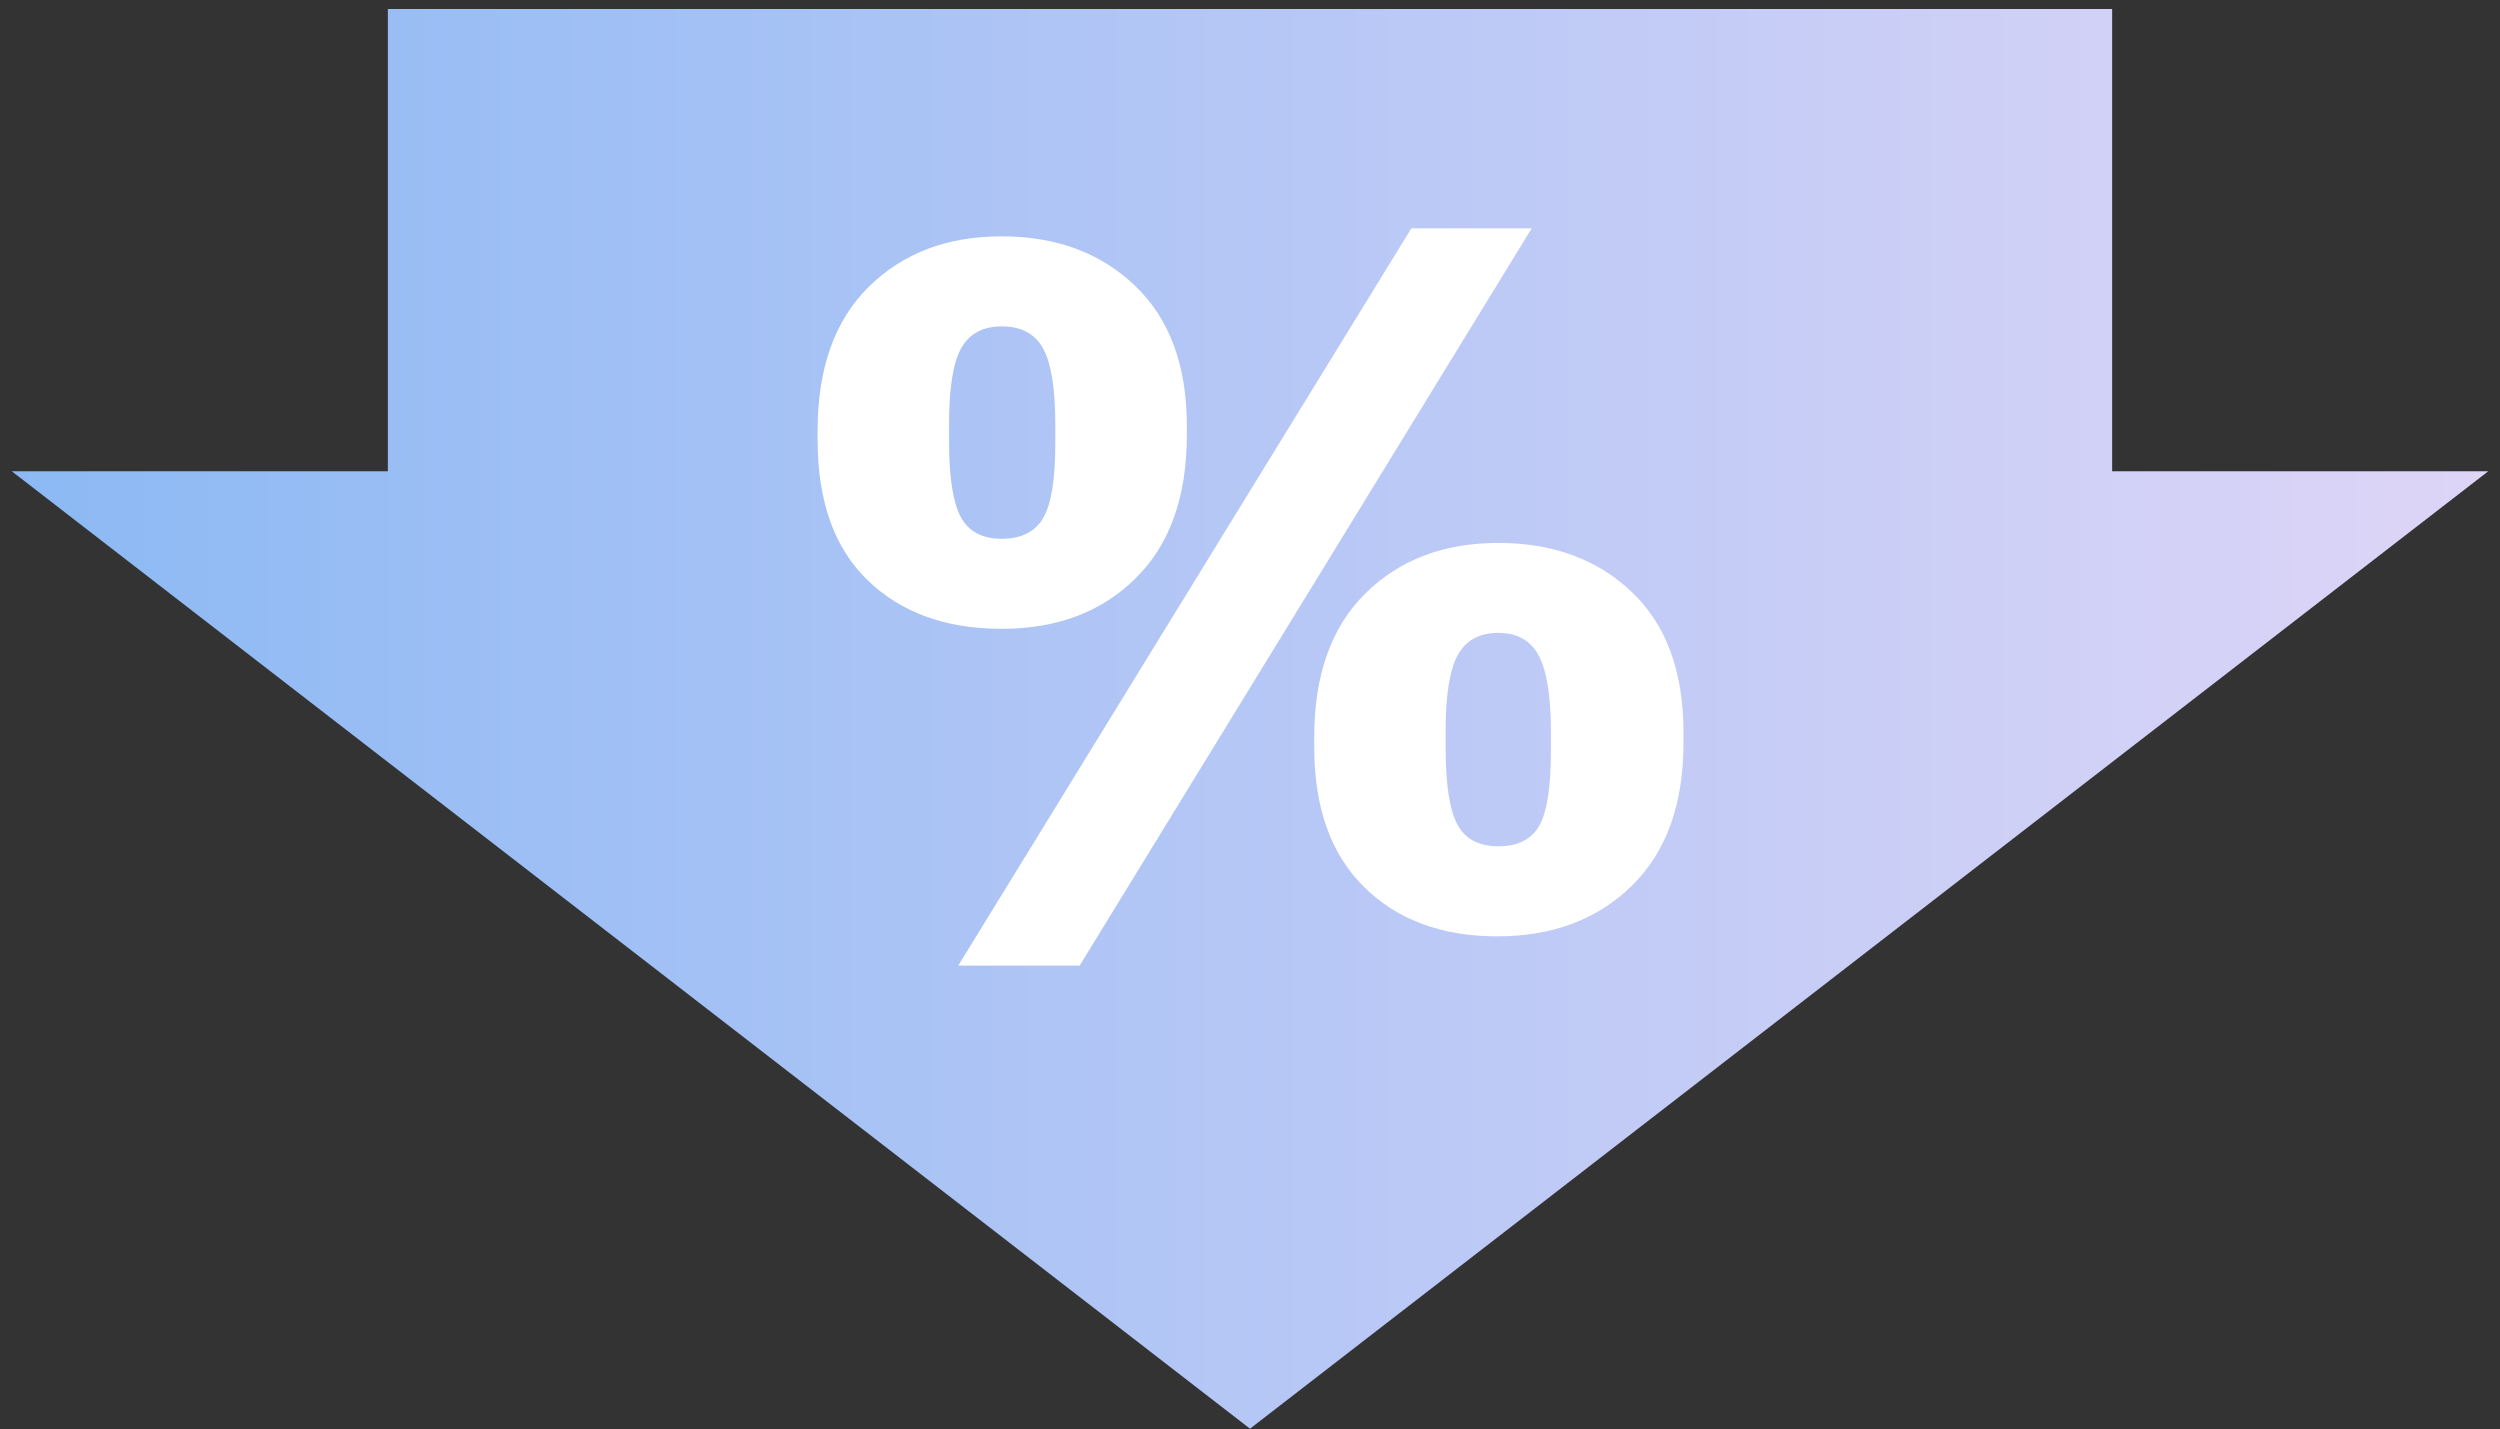
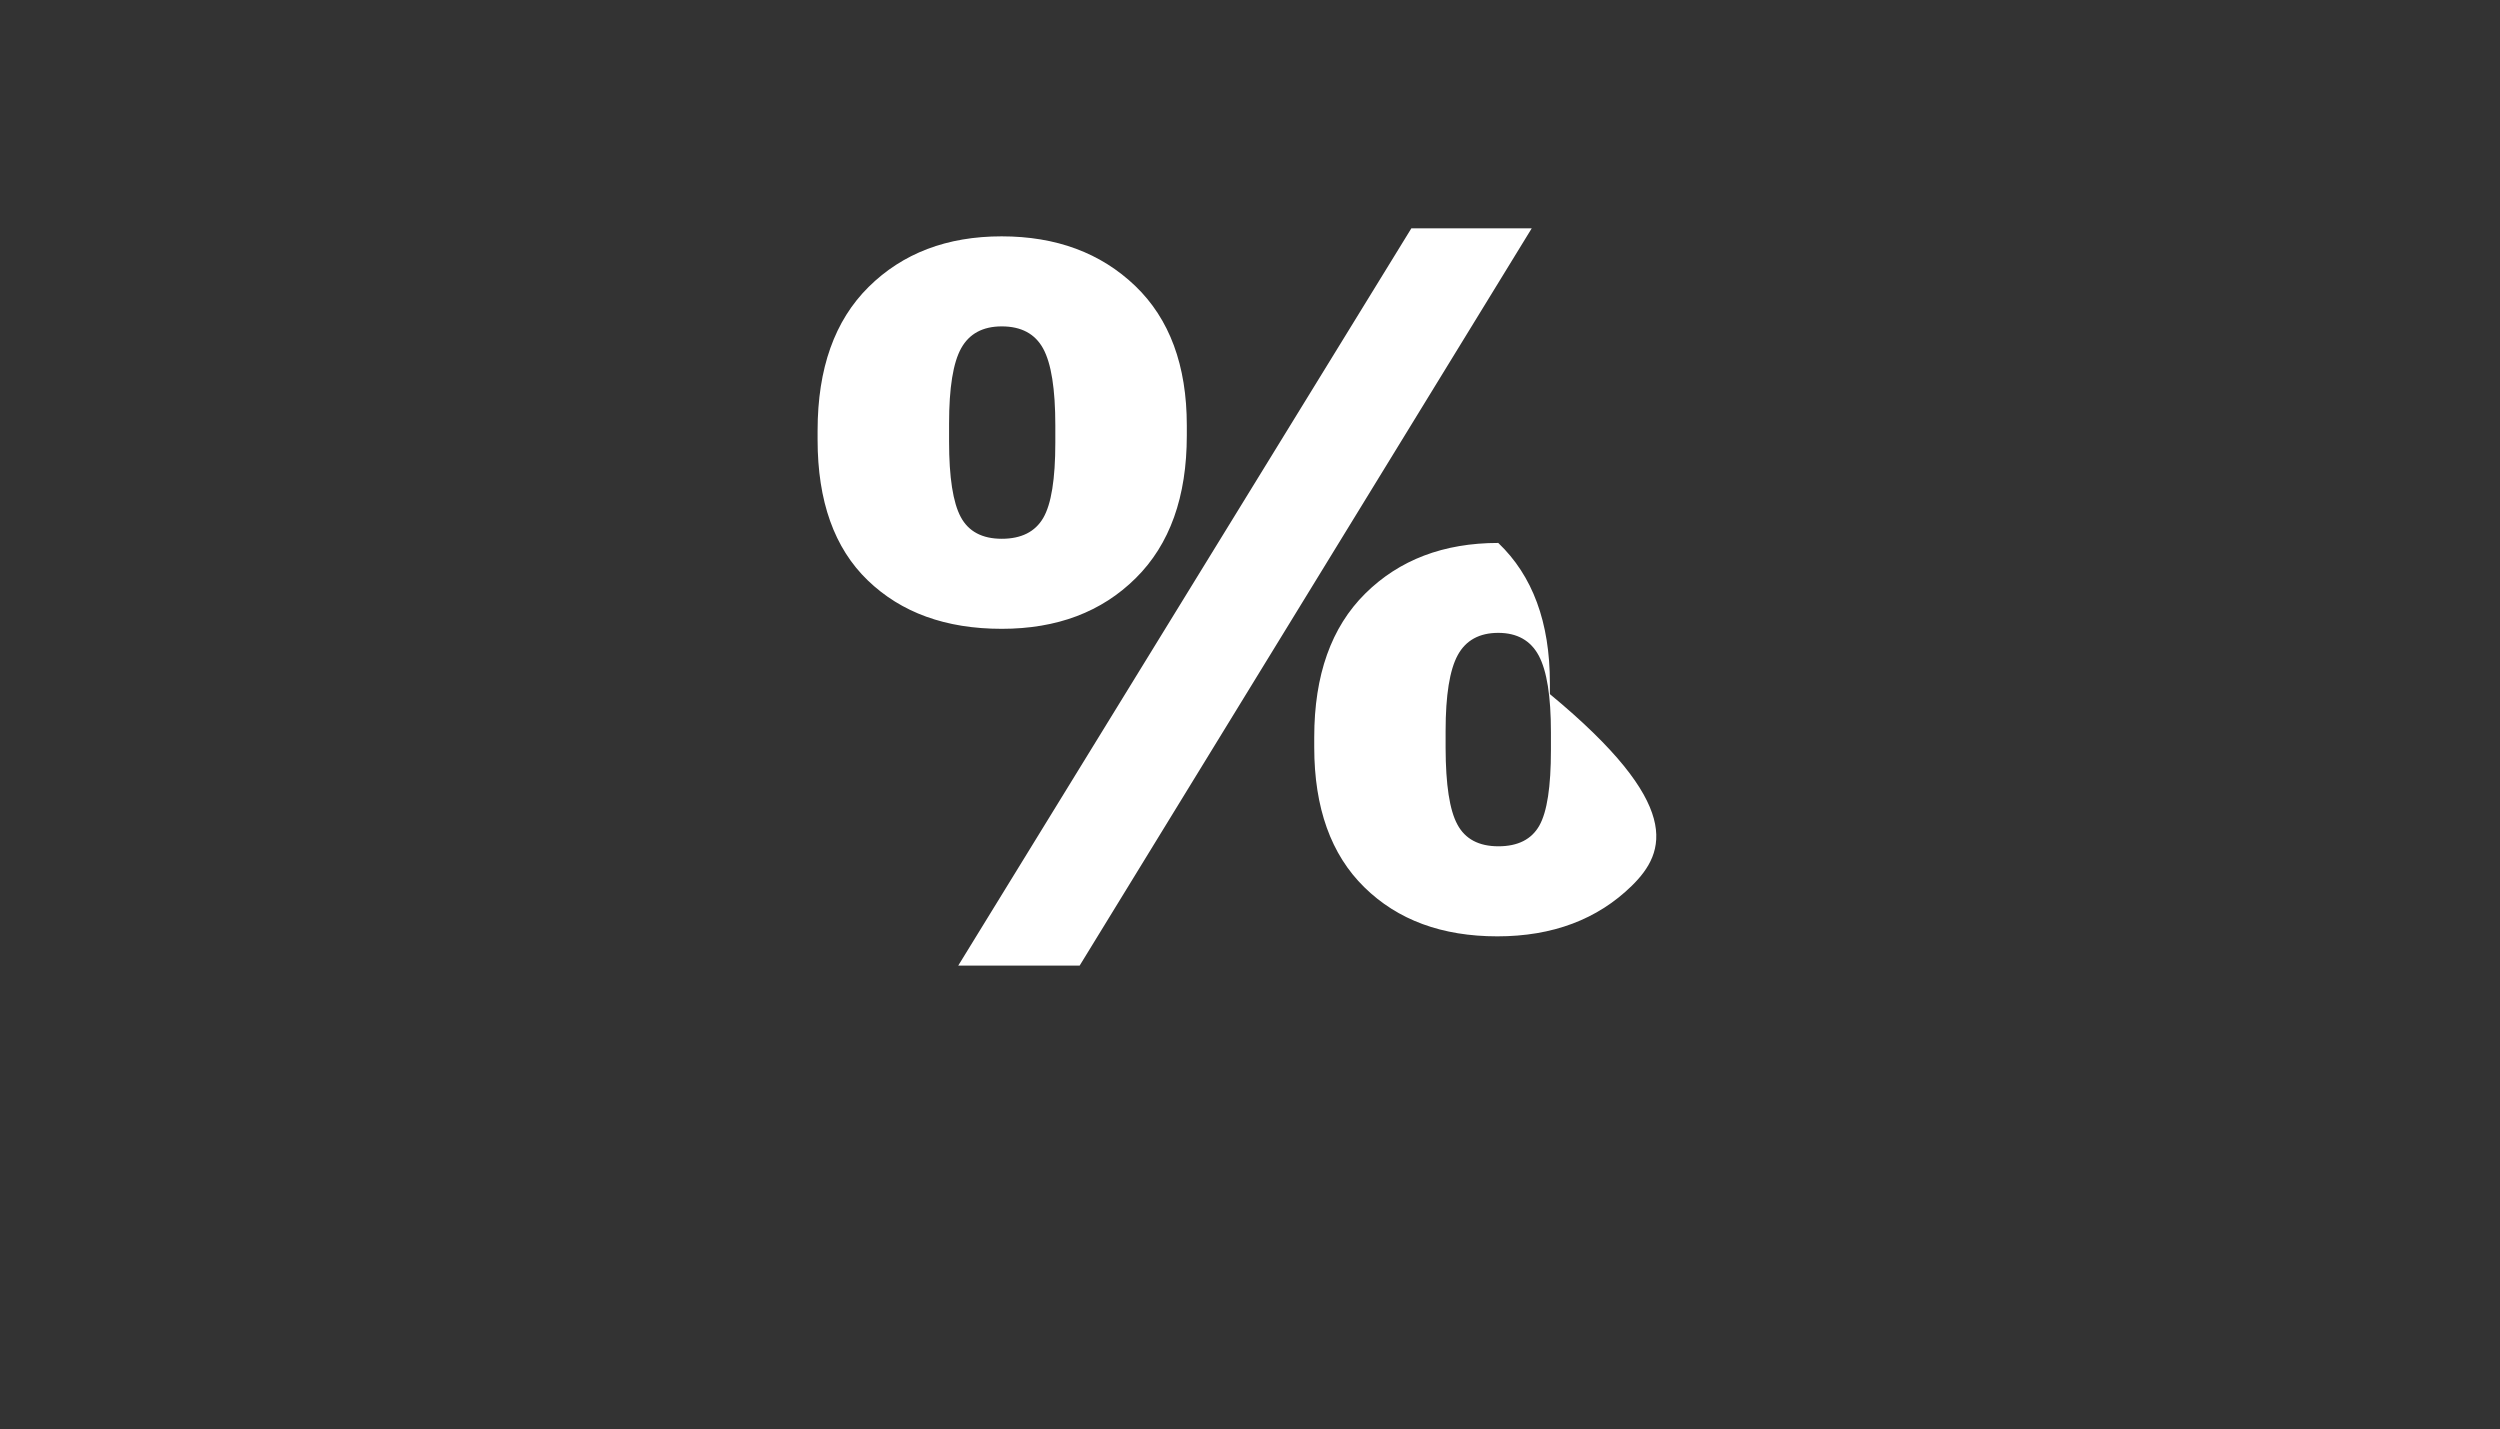
<svg xmlns="http://www.w3.org/2000/svg" version="1.1" id="레이어_1" x="0px" y="0px" viewBox="0 0 216 123.5" style="enable-background:new 0 0 216 123.5;" xml:space="preserve">
  <rect x="0" y="0" width="216" height="123.5" fill="#333333" stroke="none" />
  <style type="text/css">
	.st0{fill:url(#SVGID_1_);}
	.st1{fill:#FFFFFF;}
</style>
  <linearGradient id="SVGID_1_" gradientUnits="userSpaceOnUse" x1="1.02" y1="62.11" x2="214.98" y2="62.11">
    <stop offset="0" style="stop-color:#8CB9F4" />
    <stop offset="1" style="stop-color:#DED5F7" />
  </linearGradient>
-   <polygon class="st0" points="182.49,40.72 182.49,0.78 33.51,0.78 33.51,40.72 1.02,40.72 108,123.44 214.98,40.72 " />
  <g>
-     <path class="st1" d="M86.55,54.33c-4.84,0-8.69-1.4-11.58-4.19s-4.33-6.84-4.33-12.15V37.2c0-5.36,1.47-9.5,4.41-12.41   s6.77-4.37,11.49-4.37s8.56,1.43,11.54,4.28c2.97,2.85,4.46,6.87,4.46,12.06v0.87c0,5.3-1.47,9.41-4.41,12.32   C95.18,52.88,91.32,54.33,86.55,54.33z M83.01,44.67c0.67,1.25,1.85,1.88,3.54,1.88s2.88-0.6,3.58-1.79   c0.7-1.19,1.05-3.36,1.05-6.51v-1.49c0-3.15-0.35-5.36-1.05-6.64c-0.7-1.28-1.89-1.92-3.58-1.92c-1.63,0-2.8,0.63-3.5,1.88   C82.35,31.33,82,33.5,82,36.59v1.57C82,41.25,82.34,43.42,83.01,44.67z M82.79,83.43l39.15-63.7h10.4l-39.06,63.7H82.79z    M140.99,76.53c-2.97,2.91-6.85,4.37-11.62,4.37c-4.78,0-8.61-1.41-11.49-4.24c-2.88-2.82-4.33-6.86-4.33-12.1v-0.87   c0-5.36,1.47-9.5,4.41-12.41c2.94-2.91,6.77-4.37,11.49-4.37c4.72,0,8.56,1.41,11.54,4.24c2.97,2.83,4.46,6.86,4.46,12.1v0.96   C145.45,69.51,143.96,73.61,140.99,76.53z M125.92,71.24c0.67,1.25,1.85,1.88,3.54,1.88c1.69,0,2.87-0.6,3.54-1.79s1-3.36,1-6.51   v-1.57c0-3.09-0.35-5.29-1.05-6.6s-1.87-1.97-3.5-1.97c-1.63,0-2.8,0.64-3.5,1.92s-1.05,3.47-1.05,6.55v1.49   C124.91,67.79,125.24,69.99,125.92,71.24z" />
+     <path class="st1" d="M86.55,54.33c-4.84,0-8.69-1.4-11.58-4.19s-4.33-6.84-4.33-12.15V37.2c0-5.36,1.47-9.5,4.41-12.41   s6.77-4.37,11.49-4.37s8.56,1.43,11.54,4.28c2.97,2.85,4.46,6.87,4.46,12.06v0.87c0,5.3-1.47,9.41-4.41,12.32   C95.18,52.88,91.32,54.33,86.55,54.33z M83.01,44.67c0.67,1.25,1.85,1.88,3.54,1.88s2.88-0.6,3.58-1.79   c0.7-1.19,1.05-3.36,1.05-6.51v-1.49c0-3.15-0.35-5.36-1.05-6.64c-0.7-1.28-1.89-1.92-3.58-1.92c-1.63,0-2.8,0.63-3.5,1.88   C82.35,31.33,82,33.5,82,36.59v1.57C82,41.25,82.34,43.42,83.01,44.67z M82.79,83.43l39.15-63.7h10.4l-39.06,63.7H82.79z    M140.99,76.53c-2.97,2.91-6.85,4.37-11.62,4.37c-4.78,0-8.61-1.41-11.49-4.24c-2.88-2.82-4.33-6.86-4.33-12.1v-0.87   c0-5.36,1.47-9.5,4.41-12.41c2.94-2.91,6.77-4.37,11.49-4.37c2.97,2.83,4.46,6.86,4.46,12.1v0.96   C145.45,69.51,143.96,73.61,140.99,76.53z M125.92,71.24c0.67,1.25,1.85,1.88,3.54,1.88c1.69,0,2.87-0.6,3.54-1.79s1-3.36,1-6.51   v-1.57c0-3.09-0.35-5.29-1.05-6.6s-1.87-1.97-3.5-1.97c-1.63,0-2.8,0.64-3.5,1.92s-1.05,3.47-1.05,6.55v1.49   C124.91,67.79,125.24,69.99,125.92,71.24z" />
  </g>
</svg>